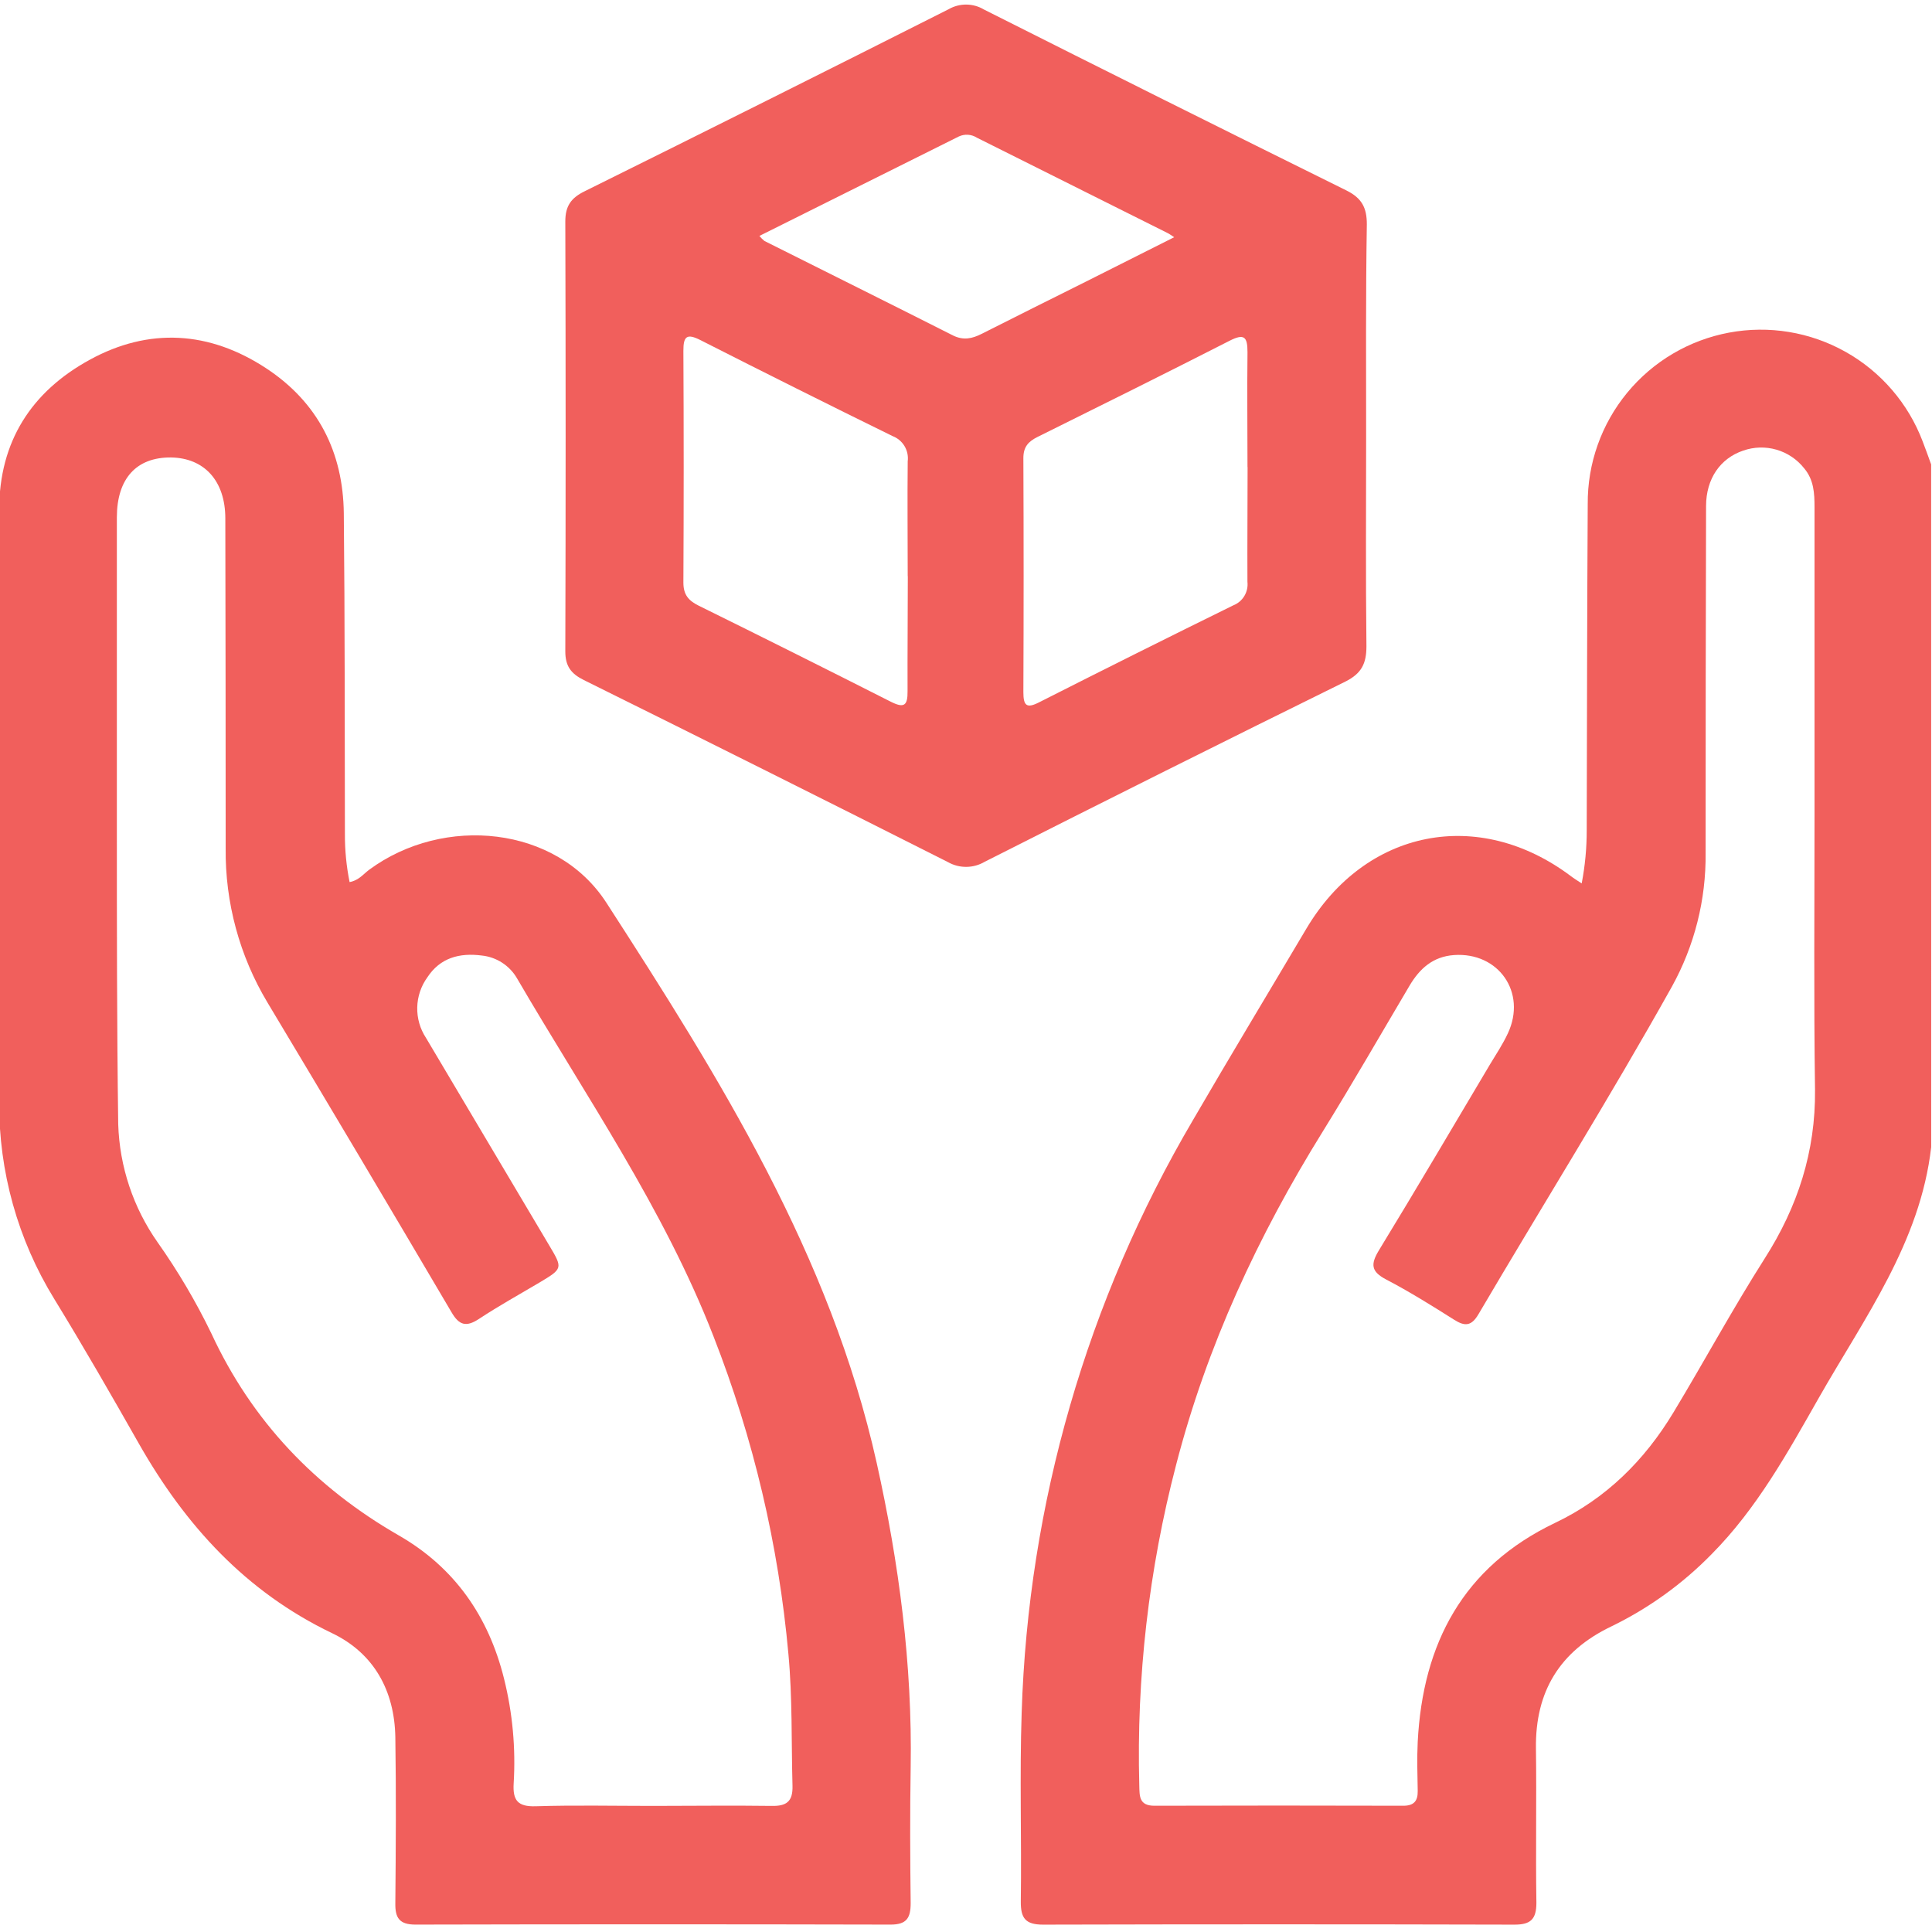
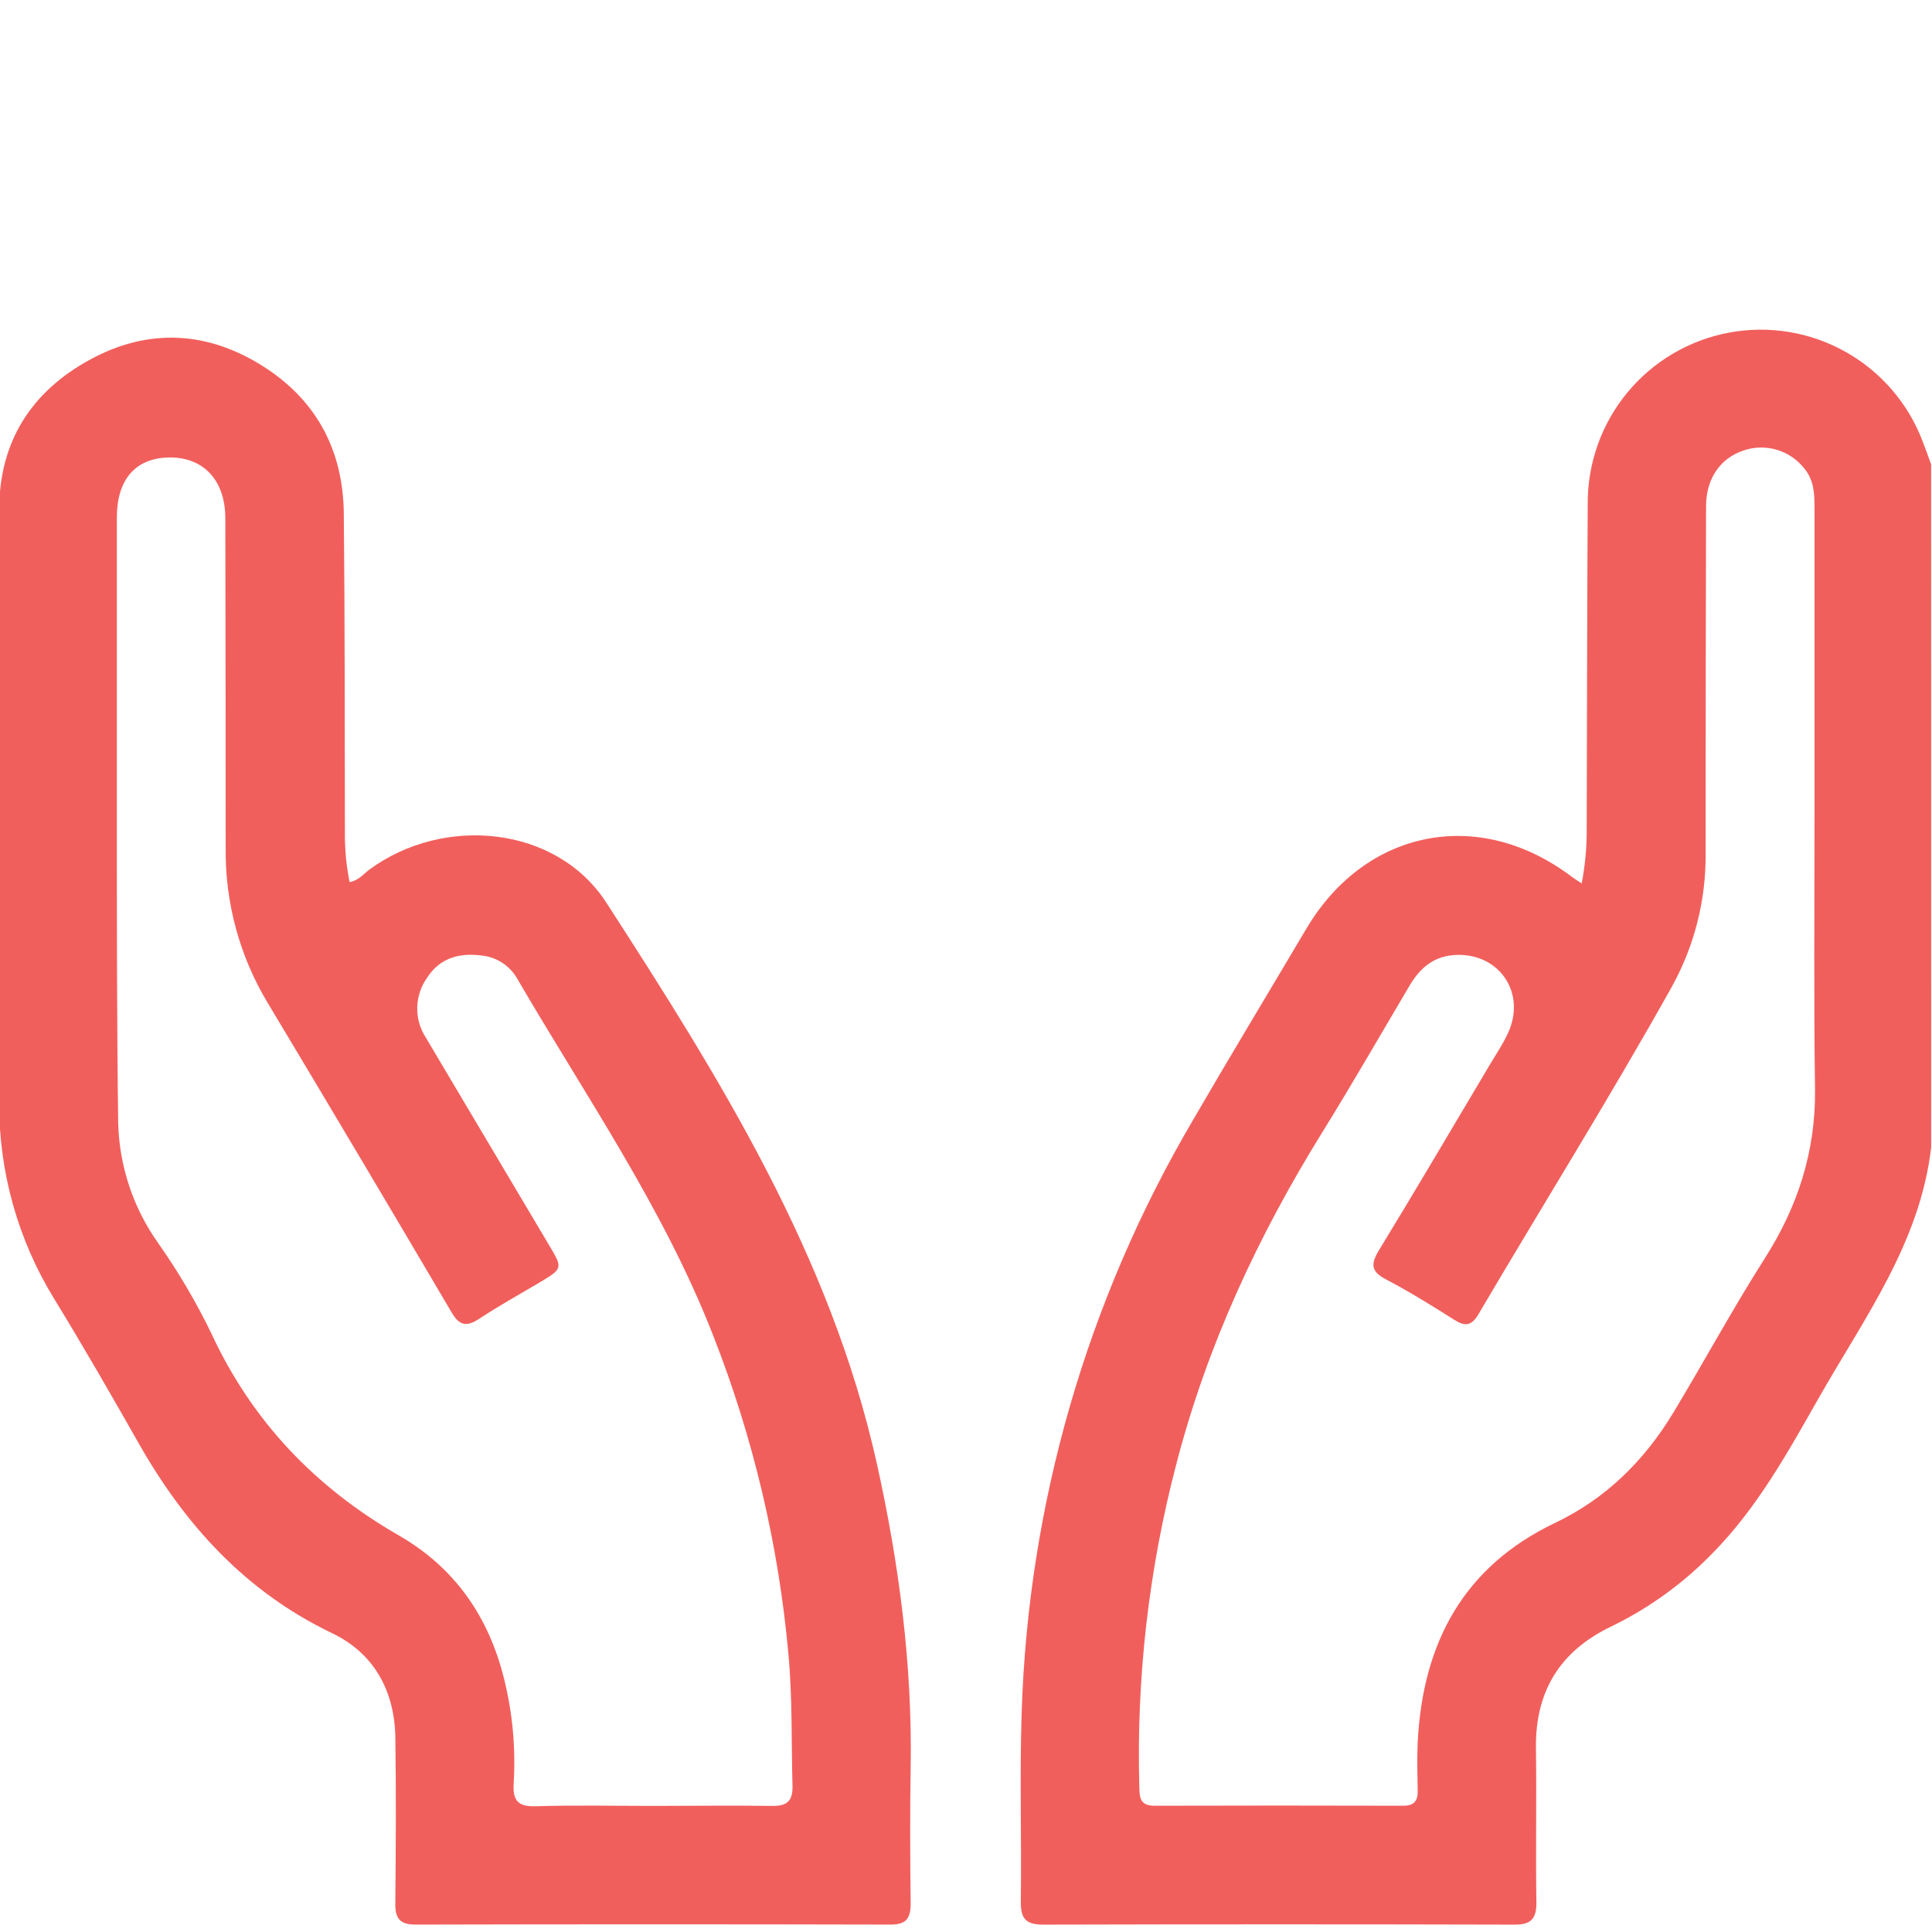
<svg xmlns="http://www.w3.org/2000/svg" width="512" height="512" viewBox="0 0 512 512" fill="none">
  <g clip-path="url(#clip0_571_244)">
    <g clip-path="url(#clip1_571_244)">
      <path d="M511.786 303.991C508.889 329.275 494.083 349.22 482.028 370.406C473.711 385.025 465.594 399.776 453.593 411.871C445.891 419.748 436.885 426.234 426.973 431.042C413.382 437.57 406.841 448.237 407.041 463.322C407.228 476.979 406.948 490.636 407.161 504.279C407.161 508.685 405.573 510.06 401.314 510.047C359.689 509.94 318.059 509.94 276.425 510.047C271.765 510.047 270.471 508.351 270.524 503.879C270.751 487.231 270.19 470.504 270.751 453.937C272.467 398.596 288.076 344.576 316.141 296.849C326.007 279.867 336.166 263.047 346.192 246.119C361.838 219.726 391.836 213.785 416.333 232.208C417.094 232.796 417.921 233.29 419.163 234.117C420.059 229.467 420.506 224.742 420.498 220.006C420.578 191.197 420.591 162.388 420.765 133.593C420.682 122.83 424.386 112.381 431.229 104.073C438.072 95.766 447.619 90.129 458.198 88.15C468.778 86.17 479.717 87.974 489.101 93.246C498.485 98.517 505.716 106.92 509.529 116.985C510.304 119.001 511.025 120.99 511.772 123.073L511.786 303.991ZM480.867 215.881C480.867 188.745 480.867 161.601 480.867 134.447C480.867 130.749 480.707 127.171 478.117 124.101C476.247 121.736 473.685 120.013 470.79 119.173C467.894 118.333 464.808 118.418 461.963 119.415C455.876 121.471 452.138 126.878 452.124 134.1C452.044 164.733 452.004 195.376 452.004 226.027C452.145 238.412 449.067 250.62 443.073 261.458C426.666 290.828 408.83 319.343 391.782 348.326C389.953 351.423 388.231 351.556 385.401 349.768C379.487 346.03 373.546 342.318 367.365 339.088C363.36 336.992 363.16 335.083 365.429 331.345C375.402 315.004 385.107 298.49 394.893 282.03C396.508 279.36 398.284 276.69 399.619 273.807C404.638 263.007 397.136 252.273 385.321 253.101C379.74 253.501 376.216 256.692 373.533 261.231C365.896 274.127 358.434 287.13 350.544 299.866C333.402 327.487 319.839 356.656 311.682 388.202C304.441 415.934 301.155 444.549 301.923 473.201C302.003 475.964 301.83 478.541 305.928 478.541C327.92 478.478 349.903 478.478 371.877 478.541C374.654 478.541 375.762 477.339 375.709 474.616C375.629 470.29 375.495 465.952 375.709 461.626C377.044 435.554 387.724 415.222 412.128 403.568C425.638 397.133 435.81 387.014 443.46 374.345C451.63 360.808 459.16 346.871 467.65 333.534C476.421 319.784 481.16 305.206 481 288.812C480.653 264.568 480.867 240.245 480.867 215.935V215.881Z" fill="#F15F5C" />
      <path d="M92.646 233.759C95.062 233.332 96.304 231.623 97.853 230.475C117.624 215.924 147.501 218.821 160.691 239.219C190.702 285.637 220.072 332.589 232.341 387.724C238.255 414.303 241.792 441.123 241.338 468.37C241.138 480.385 241.192 492.4 241.338 504.335C241.338 508.273 240.284 510.049 235.998 510.036C194.026 509.938 152.063 509.938 110.108 510.036C105.863 510.036 104.688 508.3 104.768 504.335C104.901 489.65 104.995 474.965 104.768 460.374C104.554 448.065 99.107 438.133 88.027 432.82C65.118 421.846 49.112 404.224 36.816 382.597C29.5 369.715 22.131 356.885 14.375 344.23C4.721 328.529 -0.334 310.435 -0.217 292.005C-0.163 239.709 -0.163 187.417 -0.217 135.13C-0.217 116.988 8.354 103.798 23.72 95.374C39.46 86.724 55.52 87.712 70.565 97.617C84.249 106.628 90.937 119.818 91.111 136.051C91.404 164.353 91.338 192.668 91.404 220.97C91.38 225.264 91.796 229.55 92.646 233.759ZM172.973 478.583C183.466 478.583 193.959 478.436 204.439 478.583C208.444 478.677 210.14 477.422 210.019 473.243C209.699 461.602 210.019 449.974 208.938 438.333C206.337 409.464 199.648 381.11 189.073 354.122C175.883 320.213 155.178 290.443 137.008 259.258C136.037 257.586 134.684 256.168 133.06 255.119C131.436 254.07 129.586 253.421 127.663 253.223C121.776 252.463 116.649 253.811 113.245 259.017C111.569 261.337 110.637 264.11 110.573 266.971C110.509 269.832 111.315 272.645 112.885 275.037L145.512 329.985C149.183 336.153 149.197 336.166 142.842 339.958C137.502 343.122 132.162 346.085 127.009 349.476C123.578 351.759 121.669 351.278 119.6 347.661C103.473 320.267 87.235 292.939 70.885 265.679C63.479 253.337 59.644 239.181 59.805 224.788C59.805 195.659 59.774 166.525 59.712 137.386C59.712 127.467 54.171 121.367 45.32 121.233C36.162 121.153 30.982 126.813 30.969 137.093C30.969 164.229 30.969 191.373 30.969 218.527C30.969 245 30.969 271.473 31.329 297.932C31.678 309.175 35.317 320.069 41.796 329.264C47.169 336.875 51.91 344.911 55.974 353.294C66.747 376.59 83.541 394.172 105.716 406.921C120.481 415.412 129.492 428.388 133.577 444.875C135.835 453.933 136.695 463.284 136.127 472.602C135.86 477.075 137.168 478.824 141.934 478.677C152.321 478.356 162.653 478.583 172.973 478.583Z" fill="#F15F5C" />
-       <path d="M362.038 115.801C362.038 134.29 361.904 152.767 362.118 171.256C362.118 175.795 360.876 178.438 356.591 180.601C324.631 196.354 292.76 212.276 260.978 228.367C259.503 229.244 257.821 229.715 256.105 229.731C254.388 229.748 252.698 229.309 251.206 228.461C219.104 212.263 186.939 196.181 154.712 180.214C151.308 178.532 149.799 176.516 149.813 172.578C149.928 134.611 149.928 96.648 149.813 58.69C149.813 54.551 151.361 52.442 154.952 50.68C187.17 34.714 219.326 18.631 251.42 2.433C252.845 1.617 254.462 1.195 256.105 1.211C257.747 1.228 259.356 1.682 260.765 2.527C292.725 18.627 324.765 34.62 356.885 50.507C360.89 52.522 362.225 55.032 362.225 59.424C361.918 78.167 362.038 96.991 362.038 115.801ZM240.553 152.7C240.553 142.554 240.446 132.395 240.553 122.249C240.729 120.848 240.43 119.429 239.704 118.219C238.978 117.009 237.866 116.077 236.548 115.574C219.513 107.208 202.545 98.731 185.644 90.142C182.013 88.3 181.092 89.101 181.105 92.986C181.212 113.456 181.212 133.925 181.105 154.395C181.105 157.573 182.44 159.161 185.11 160.483C202.118 168.876 219.081 177.357 236 185.928C239.605 187.757 240.566 187.022 240.513 183.098C240.473 173.005 240.579 162.859 240.579 152.7H240.553ZM330.599 123.784C330.599 113.638 330.478 103.479 330.599 93.333C330.599 89.194 329.704 88.34 325.833 90.316C308.945 98.927 291.964 107.364 274.969 115.787C272.473 117.029 271.178 118.457 271.204 121.501C271.293 142.14 271.293 162.775 271.204 183.405C271.204 186.996 272.032 187.863 275.463 186.075C292.533 177.424 309.652 168.876 326.82 160.429C328.047 159.95 329.08 159.079 329.761 157.951C330.442 156.824 330.732 155.504 330.585 154.195C330.532 144.089 330.625 133.93 330.625 123.784H330.599ZM311.161 62.855C310.173 62.228 309.826 61.934 309.345 61.72L258.882 36.489C258.181 36.039 257.379 35.773 256.549 35.715C255.718 35.657 254.886 35.808 254.13 36.155L201.25 62.521C201.645 63.014 202.093 63.462 202.585 63.856C219.246 72.213 235.96 80.504 252.581 88.914C255.331 90.249 257.614 89.755 260.124 88.487C269.335 83.814 278.587 79.235 287.812 74.616C295.435 70.785 302.991 66.98 311.188 62.855H311.161Z" fill="#F15F5C" />
    </g>
  </g>
  <defs>
    <clipPath id="clip0_571_244">
      <rect width="512" height="512" fill="white" />
    </clipPath>
    <clipPath id="clip1_571_244">
      <rect width="512" height="508.912" fill="white" transform="translate(-0.234 1.148)" />
    </clipPath>
  </defs>
</svg>